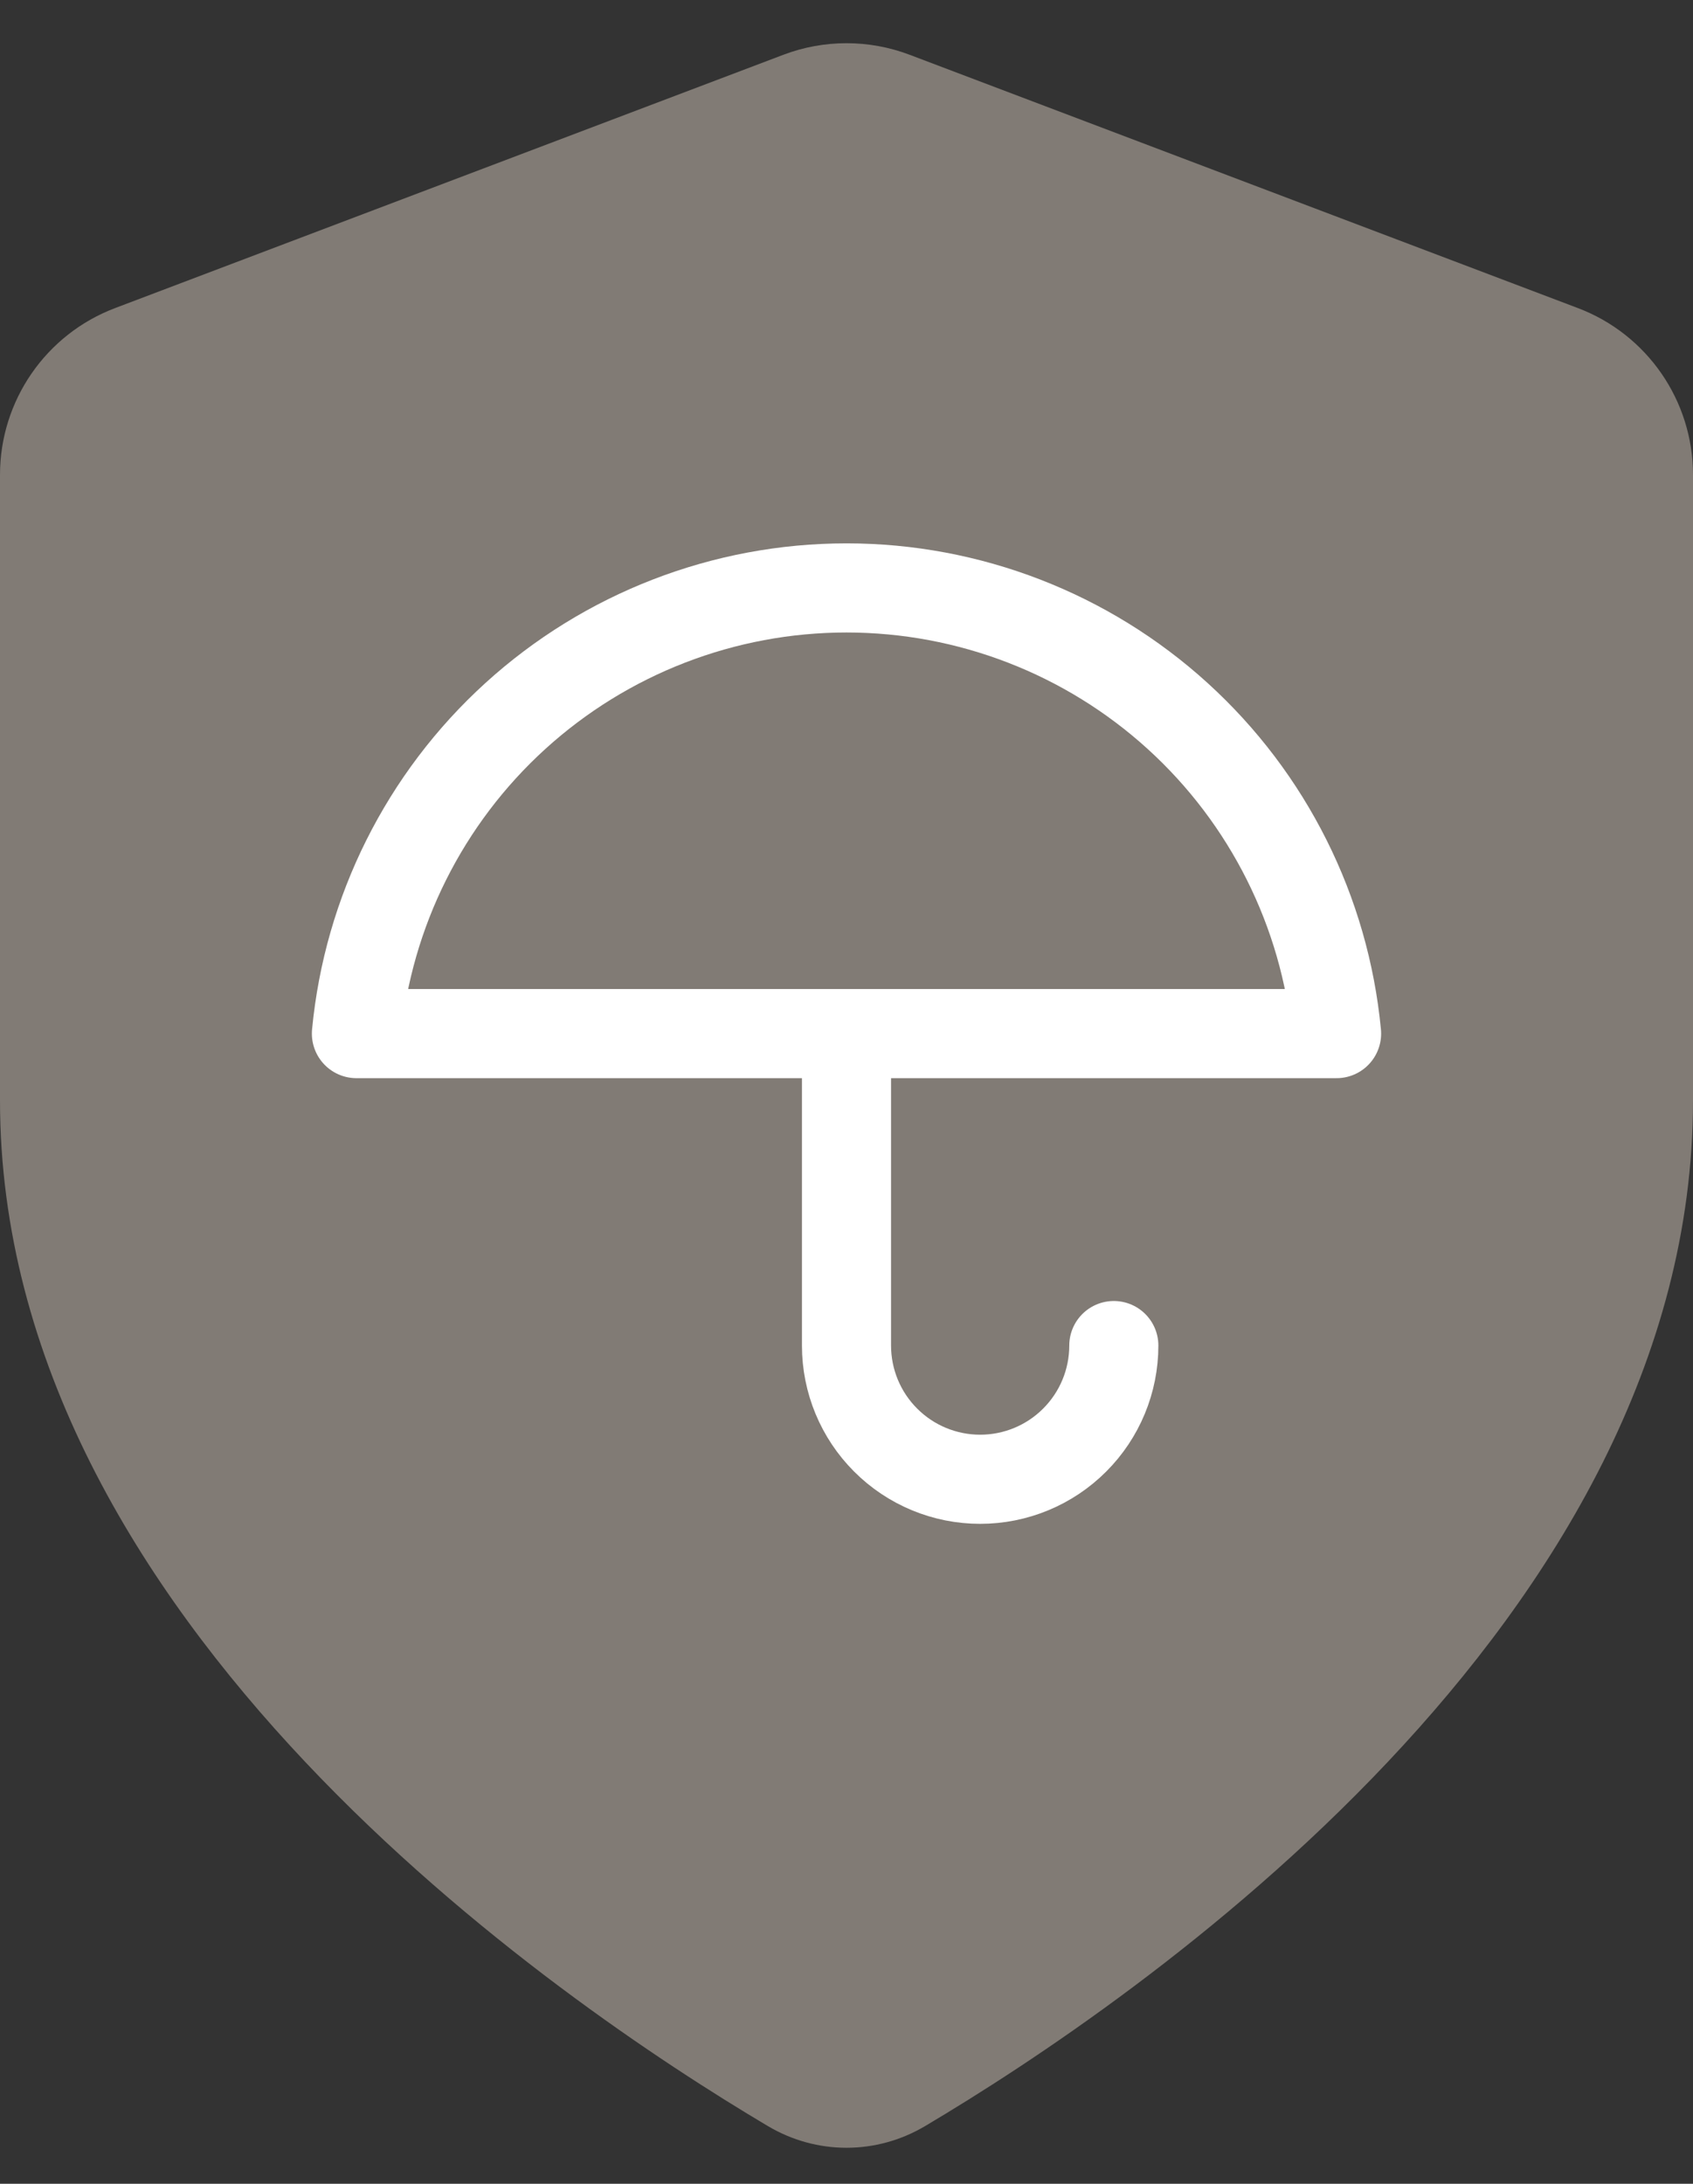
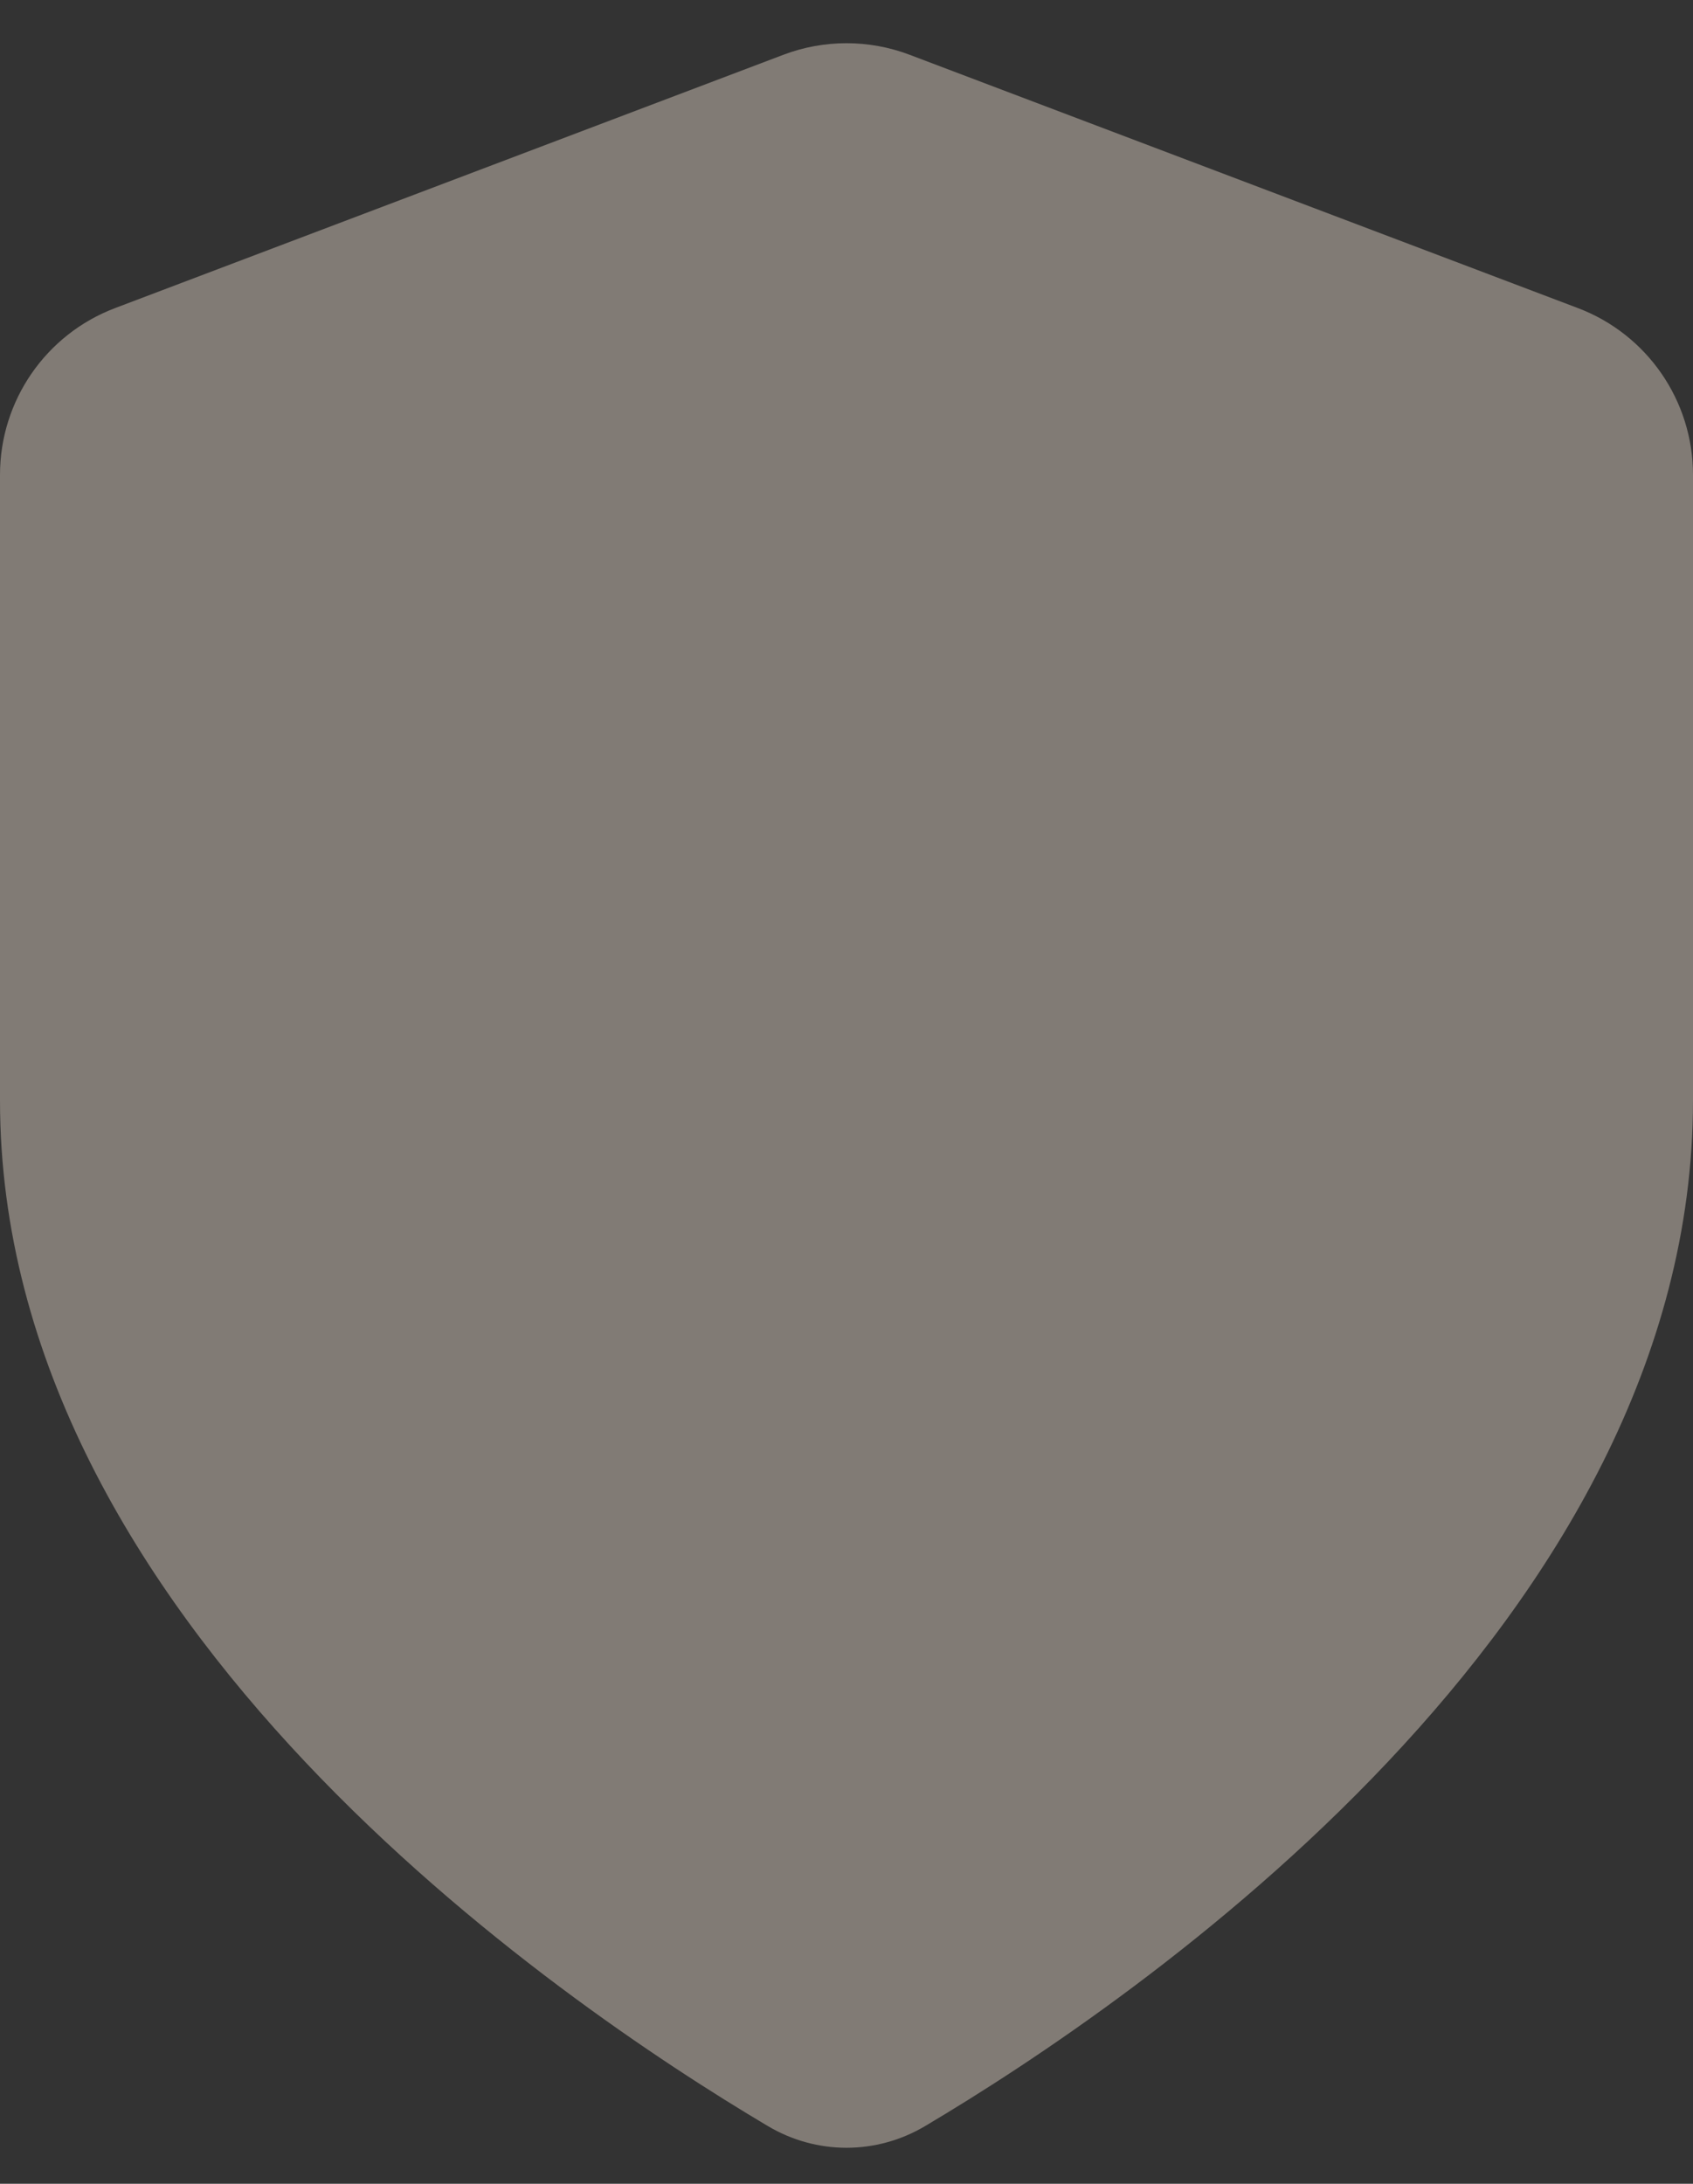
<svg xmlns="http://www.w3.org/2000/svg" width="38" height="49" viewBox="0 0 38 49" fill="none">
  <rect x="0" y="0" width="38" height="49" fill="#333333" stroke="none" />
  <path d="M17.237 47.706C18.33 48.354 19.67 48.354 20.763 47.706C25.474 44.912 38 36.384 38 24.692V10.654C38 8.991 36.972 7.502 35.417 6.913L20.417 1.229C19.504 0.883 18.496 0.883 17.583 1.229L2.583 6.913C1.028 7.502 0 8.991 0 10.654V24.692C0 36.384 12.526 44.912 17.237 47.706Z" fill="#FFEFE1" fill-opacity="0.38" />
-   <path d="M25 30.192C25 30.988 24.684 31.751 24.121 32.313C23.559 32.876 22.796 33.192 22 33.192C21.204 33.192 20.441 32.876 19.879 32.313C19.316 31.751 19 30.988 19 30.192V23.192M30 23.192C29.739 20.456 28.467 17.915 26.433 16.066C24.399 14.217 21.749 13.192 19 13.192C16.251 13.192 13.601 14.217 11.567 16.066C9.533 17.915 8.261 20.456 8 23.192H30Z" stroke="white" stroke-width="2" stroke-linecap="round" stroke-linejoin="round" />
</svg>